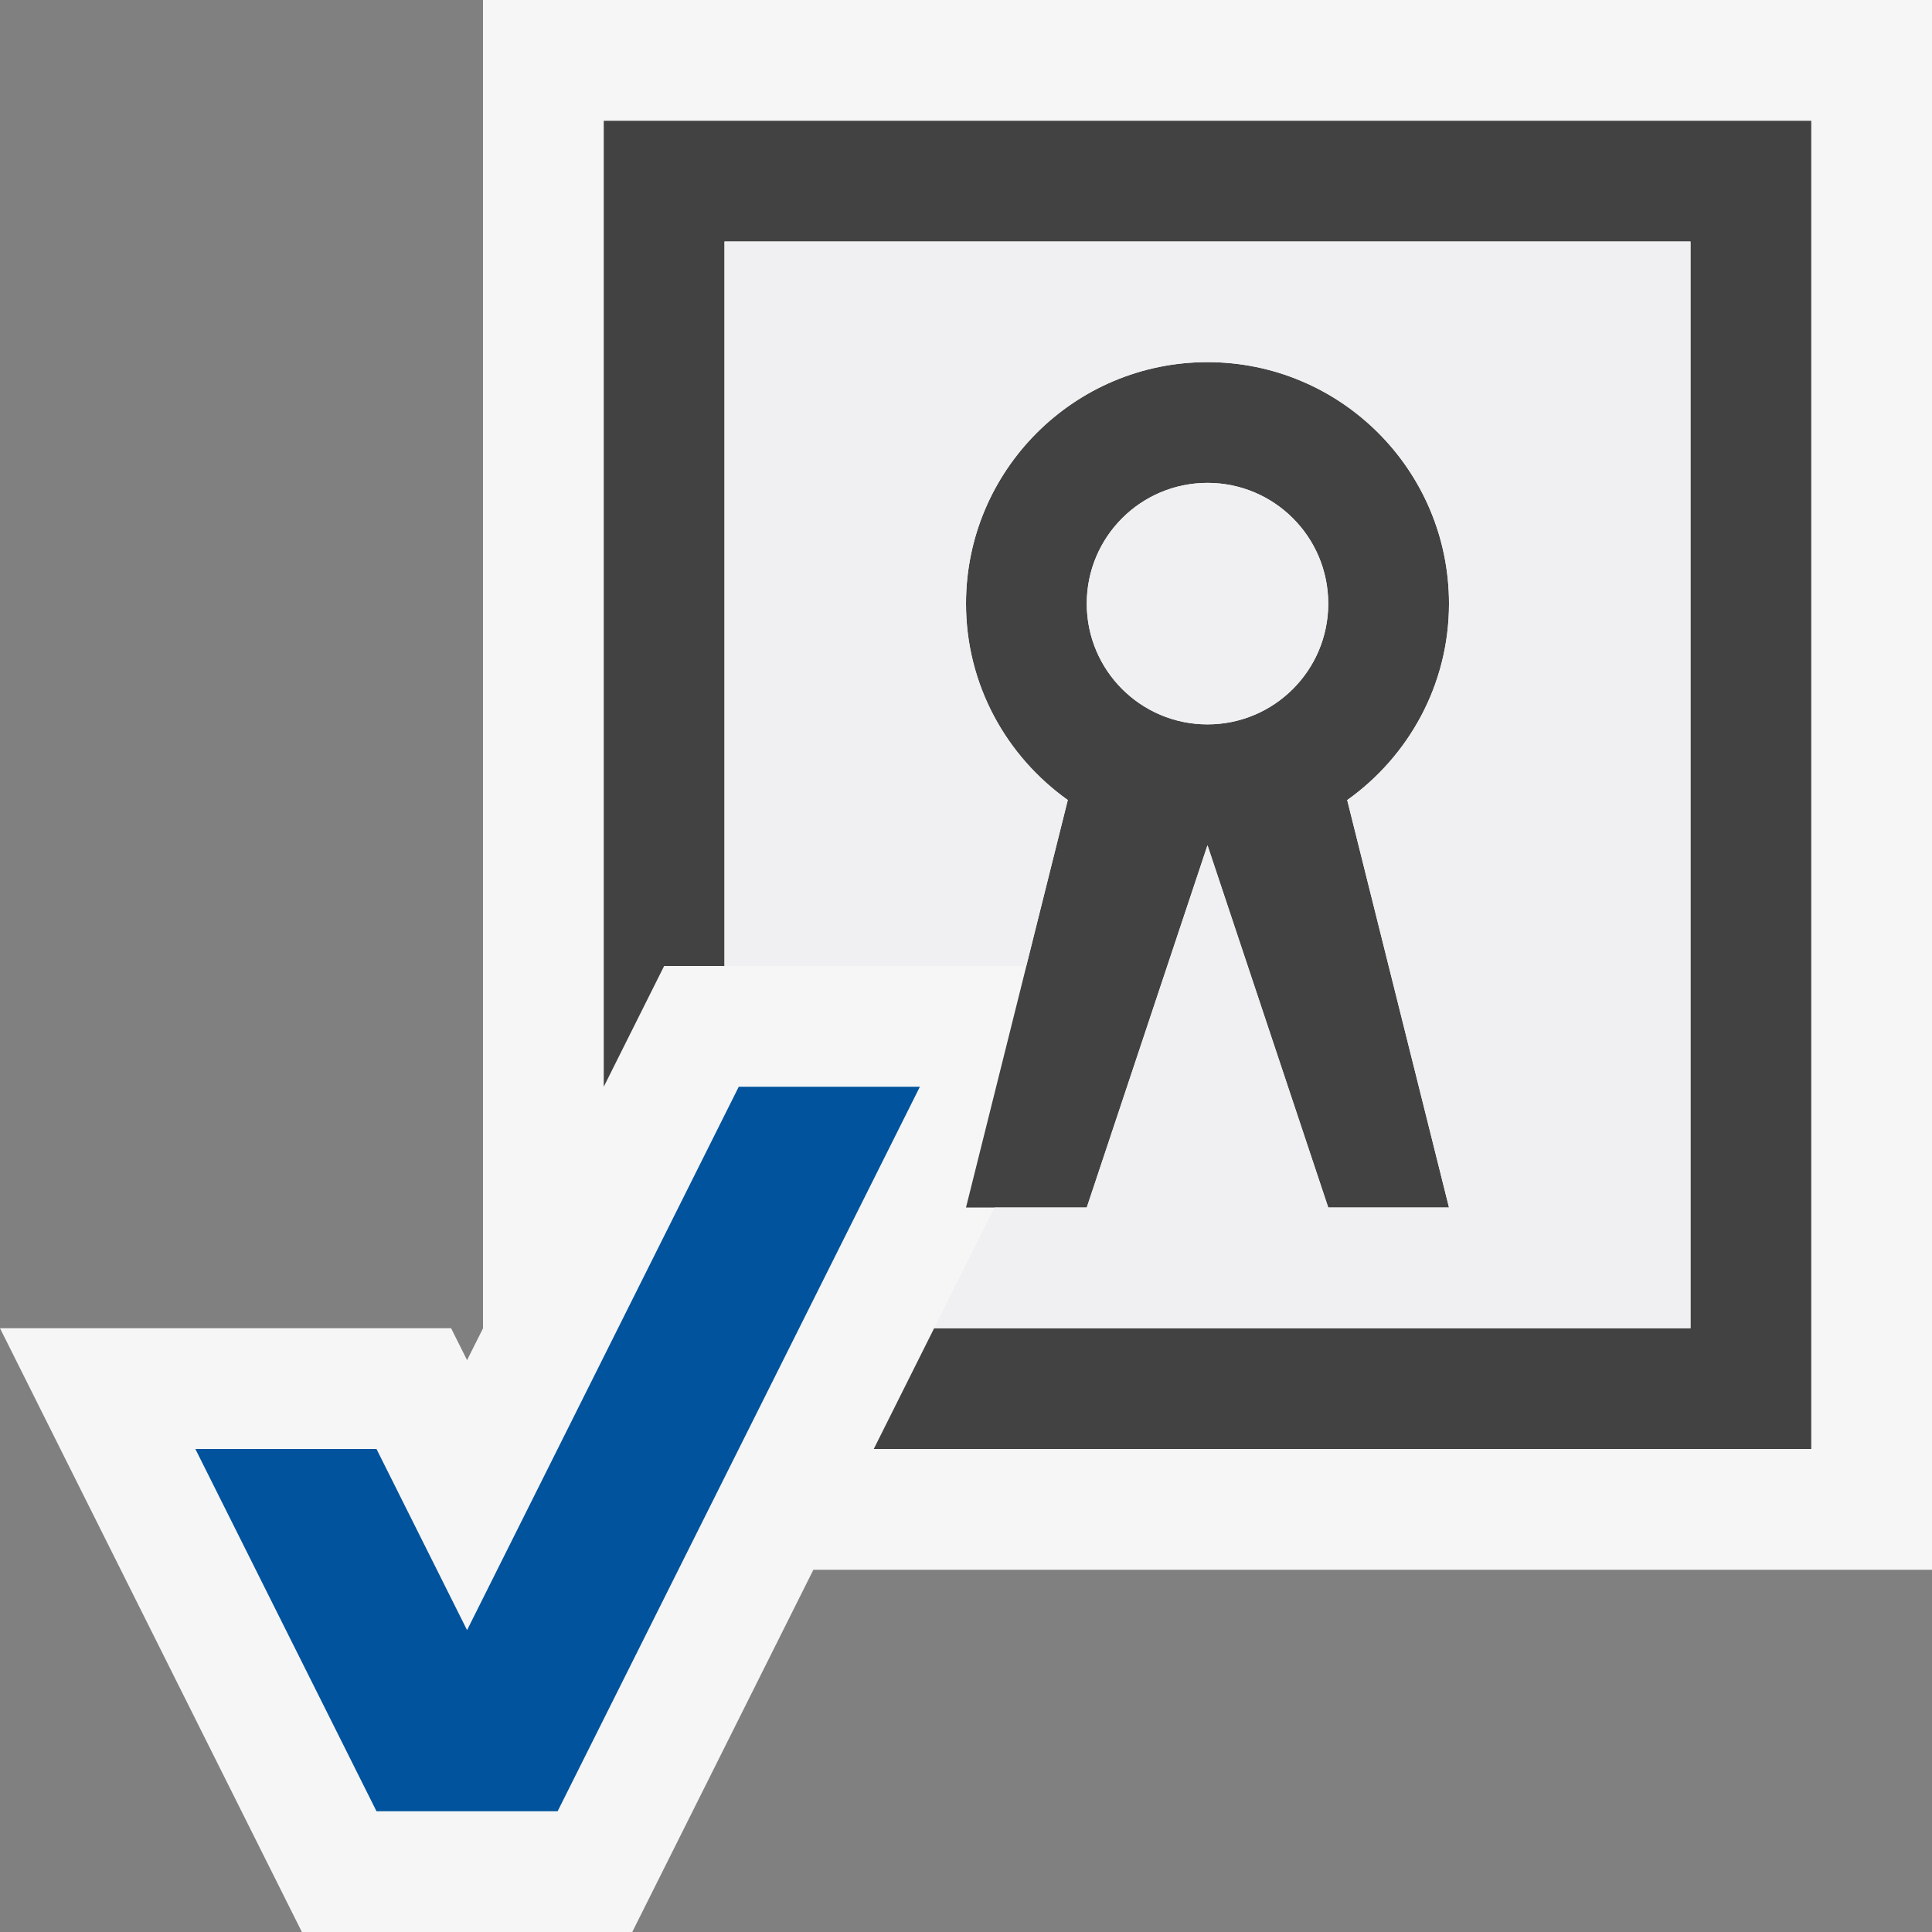
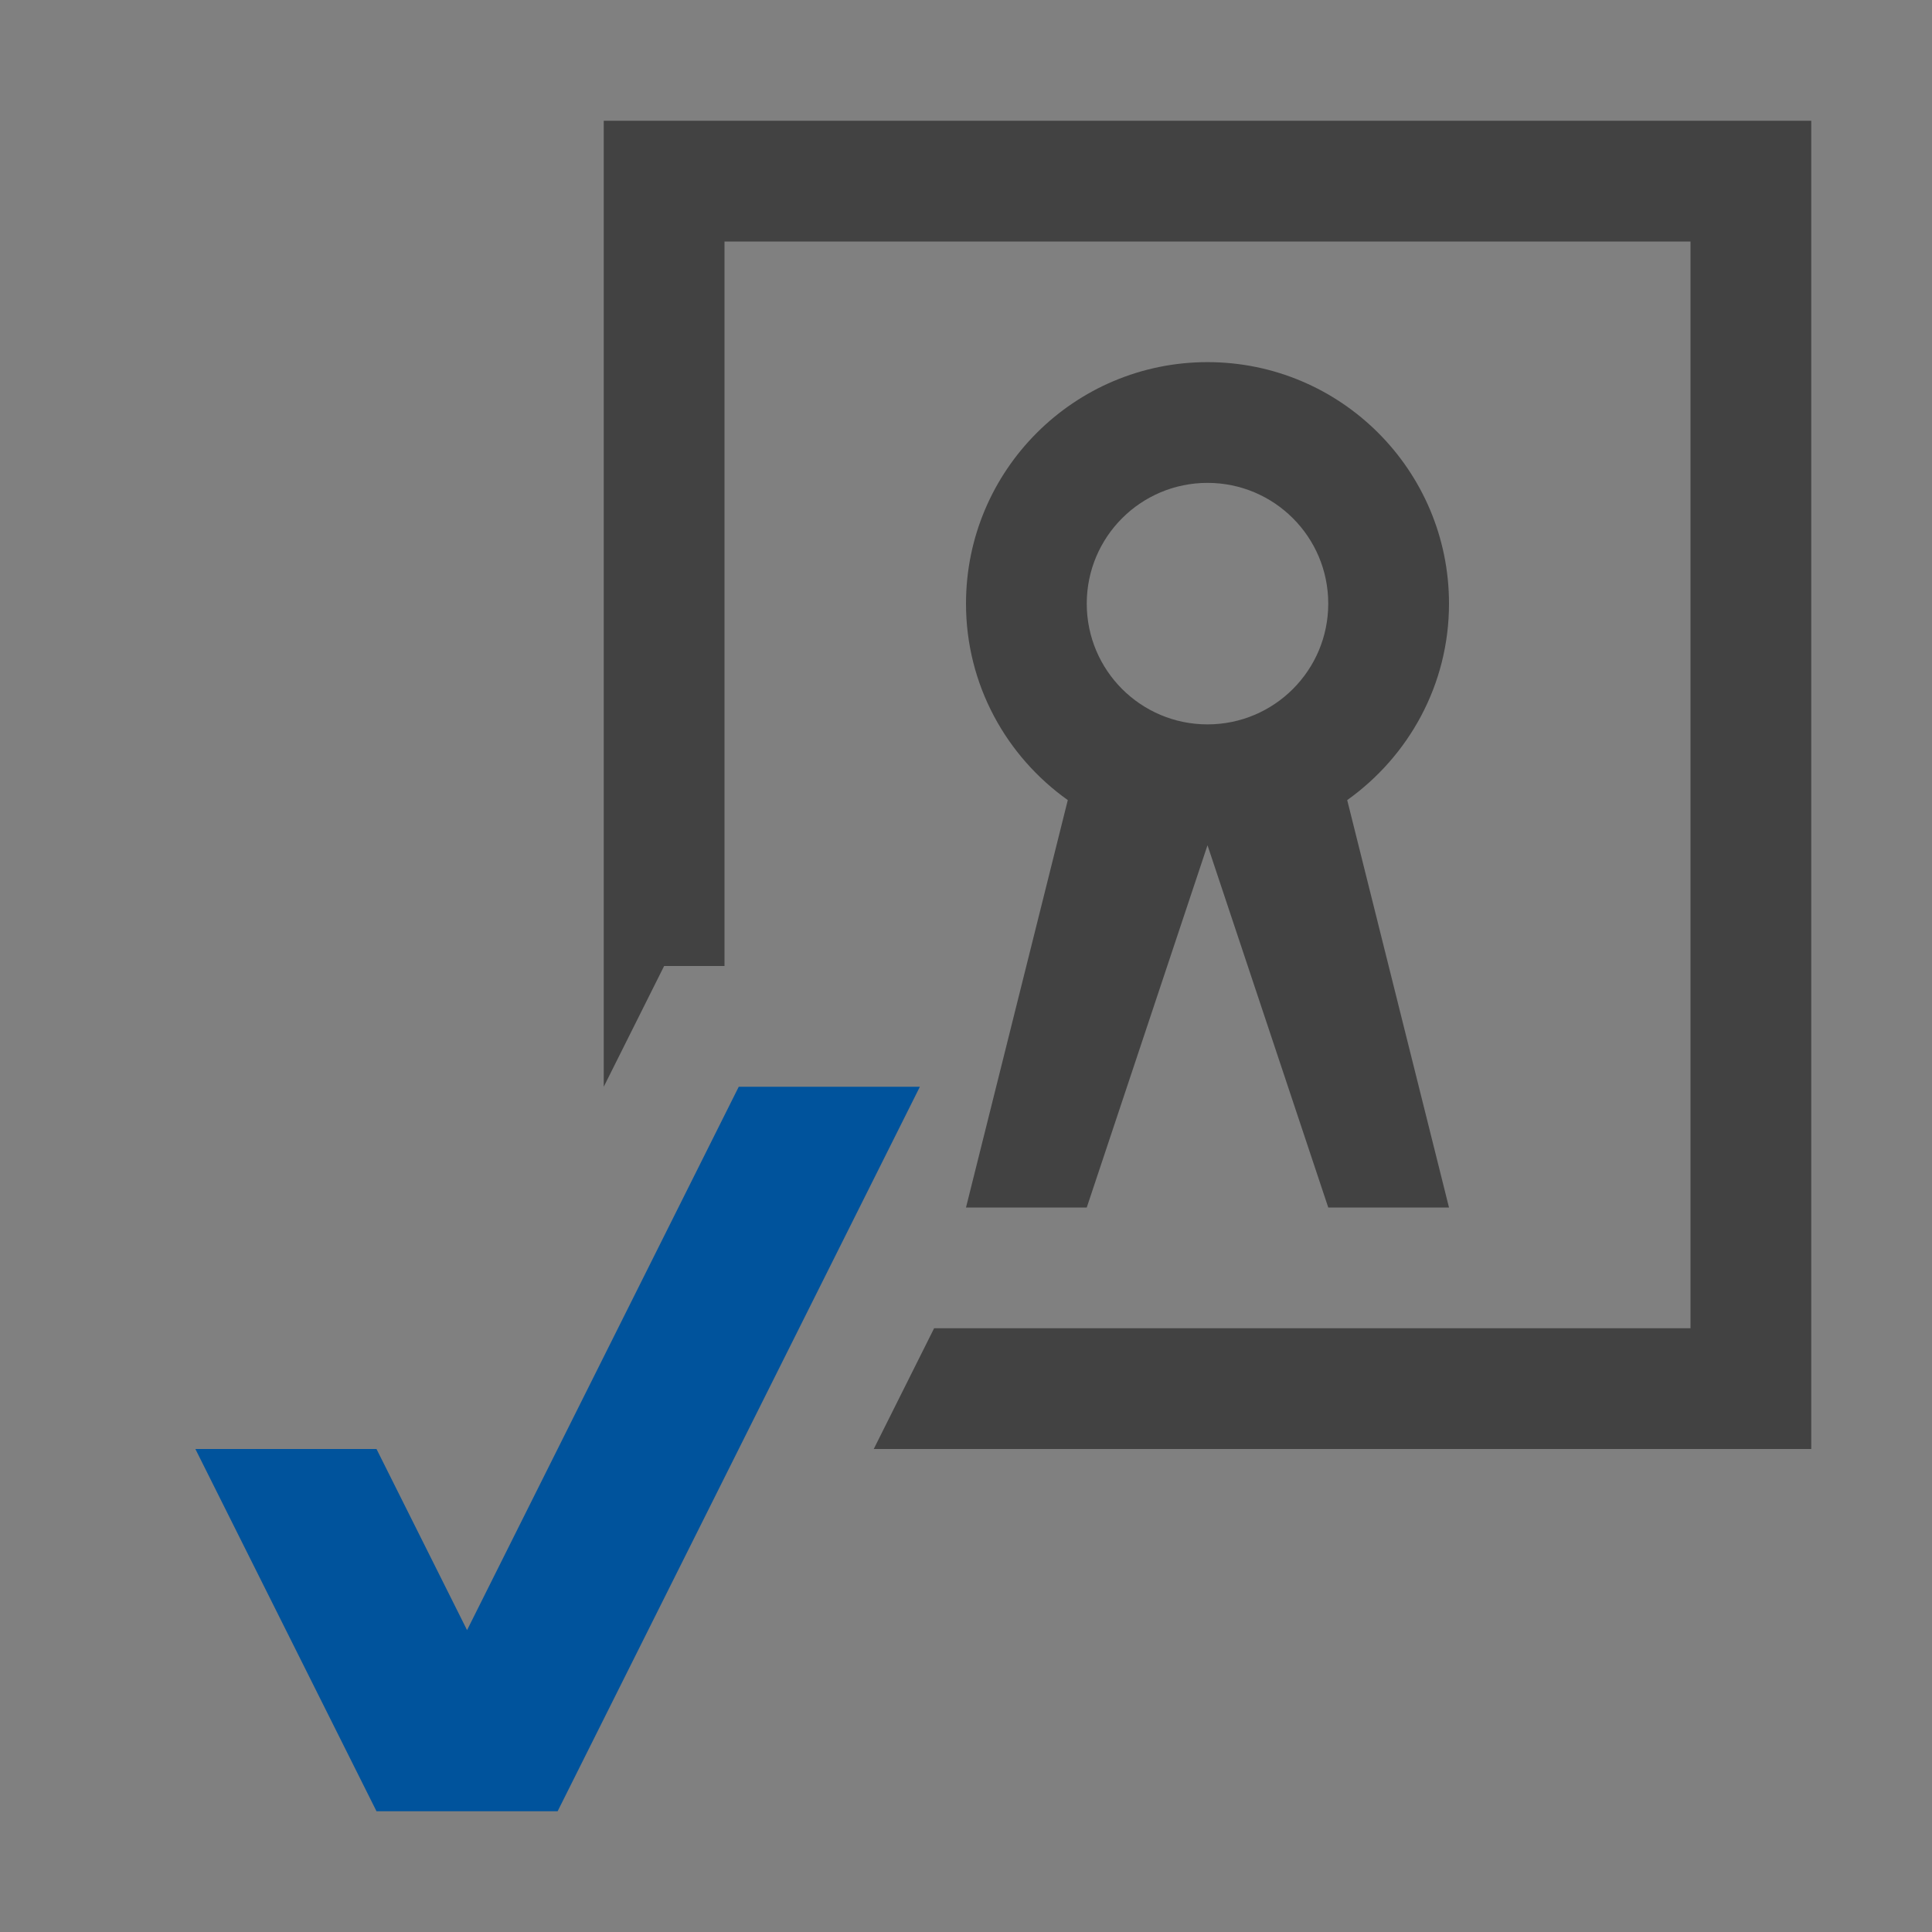
<svg xmlns="http://www.w3.org/2000/svg" width="16" height="16">
  <rect width="100%" height="100%" fill="#808080" stroke="none" />
  <style type="text/css">.icon-vs-out{fill:#F6F6F6;} .icon-vs-bg{fill:#424242;} .icon-vs-fg{fill:#F0EFF1;} .icon-vs-action-blue{fill:#00539C;} .icon-canvas-transparent{opacity:0;fill:#424242;} .st0{fill:none;}</style>
-   <path class="icon-canvas-transparent" d="M16 16h-16v-16h16v16z" id="canvas" />
-   <path class="icon-vs-out" d="M16 13h-9.264l-1.5 3h-2.736l-2.5-5h3.736l.132.264.132-.263v-11.001h12v13z" />
  <path class="icon-vs-bg" d="M15 1v11h-7.764l.5-1h6.264v-9h-8v6h-.5l-.5 1v-8h10zm-7 9l.843-3.374c-.509-.362-.843-.955-.843-1.627 0-1.104.896-2 2-2s2 .896 2 2c0 .673-.335 1.265-.843 1.627l.843 3.374h-1l-1-3-1 3h-1zm1-5.001c0 .553.448 1 1 1s1-.447 1-1c0-.553-.448-1-1-1s-1 .447-1 1z" />
-   <path class="icon-vs-fg" d="M14 2v9h-6.264l.5-1h.764l1-3 1 3h1l-.843-3.374c.508-.362.843-.955.843-1.627 0-1.104-.896-2-2-2s-2 .896-2 2c0 .672.335 1.264.843 1.626l-.344 1.375h-2.499v-6h8zm-3 2.999c0-.553-.448-1-1-1s-1 .447-1 1c0 .553.448 1 1 1 .551 0 1-.447 1-1z" />
  <path class="icon-vs-action-blue" d="M7.618 9l-3 6h-1.5l-1.5-3h1.5l.75 1.5 2.25-4.5h1.5z" />
-   <circle class="st0" cx="10" cy="4.999" r="1" id="notificationFg" />
</svg>